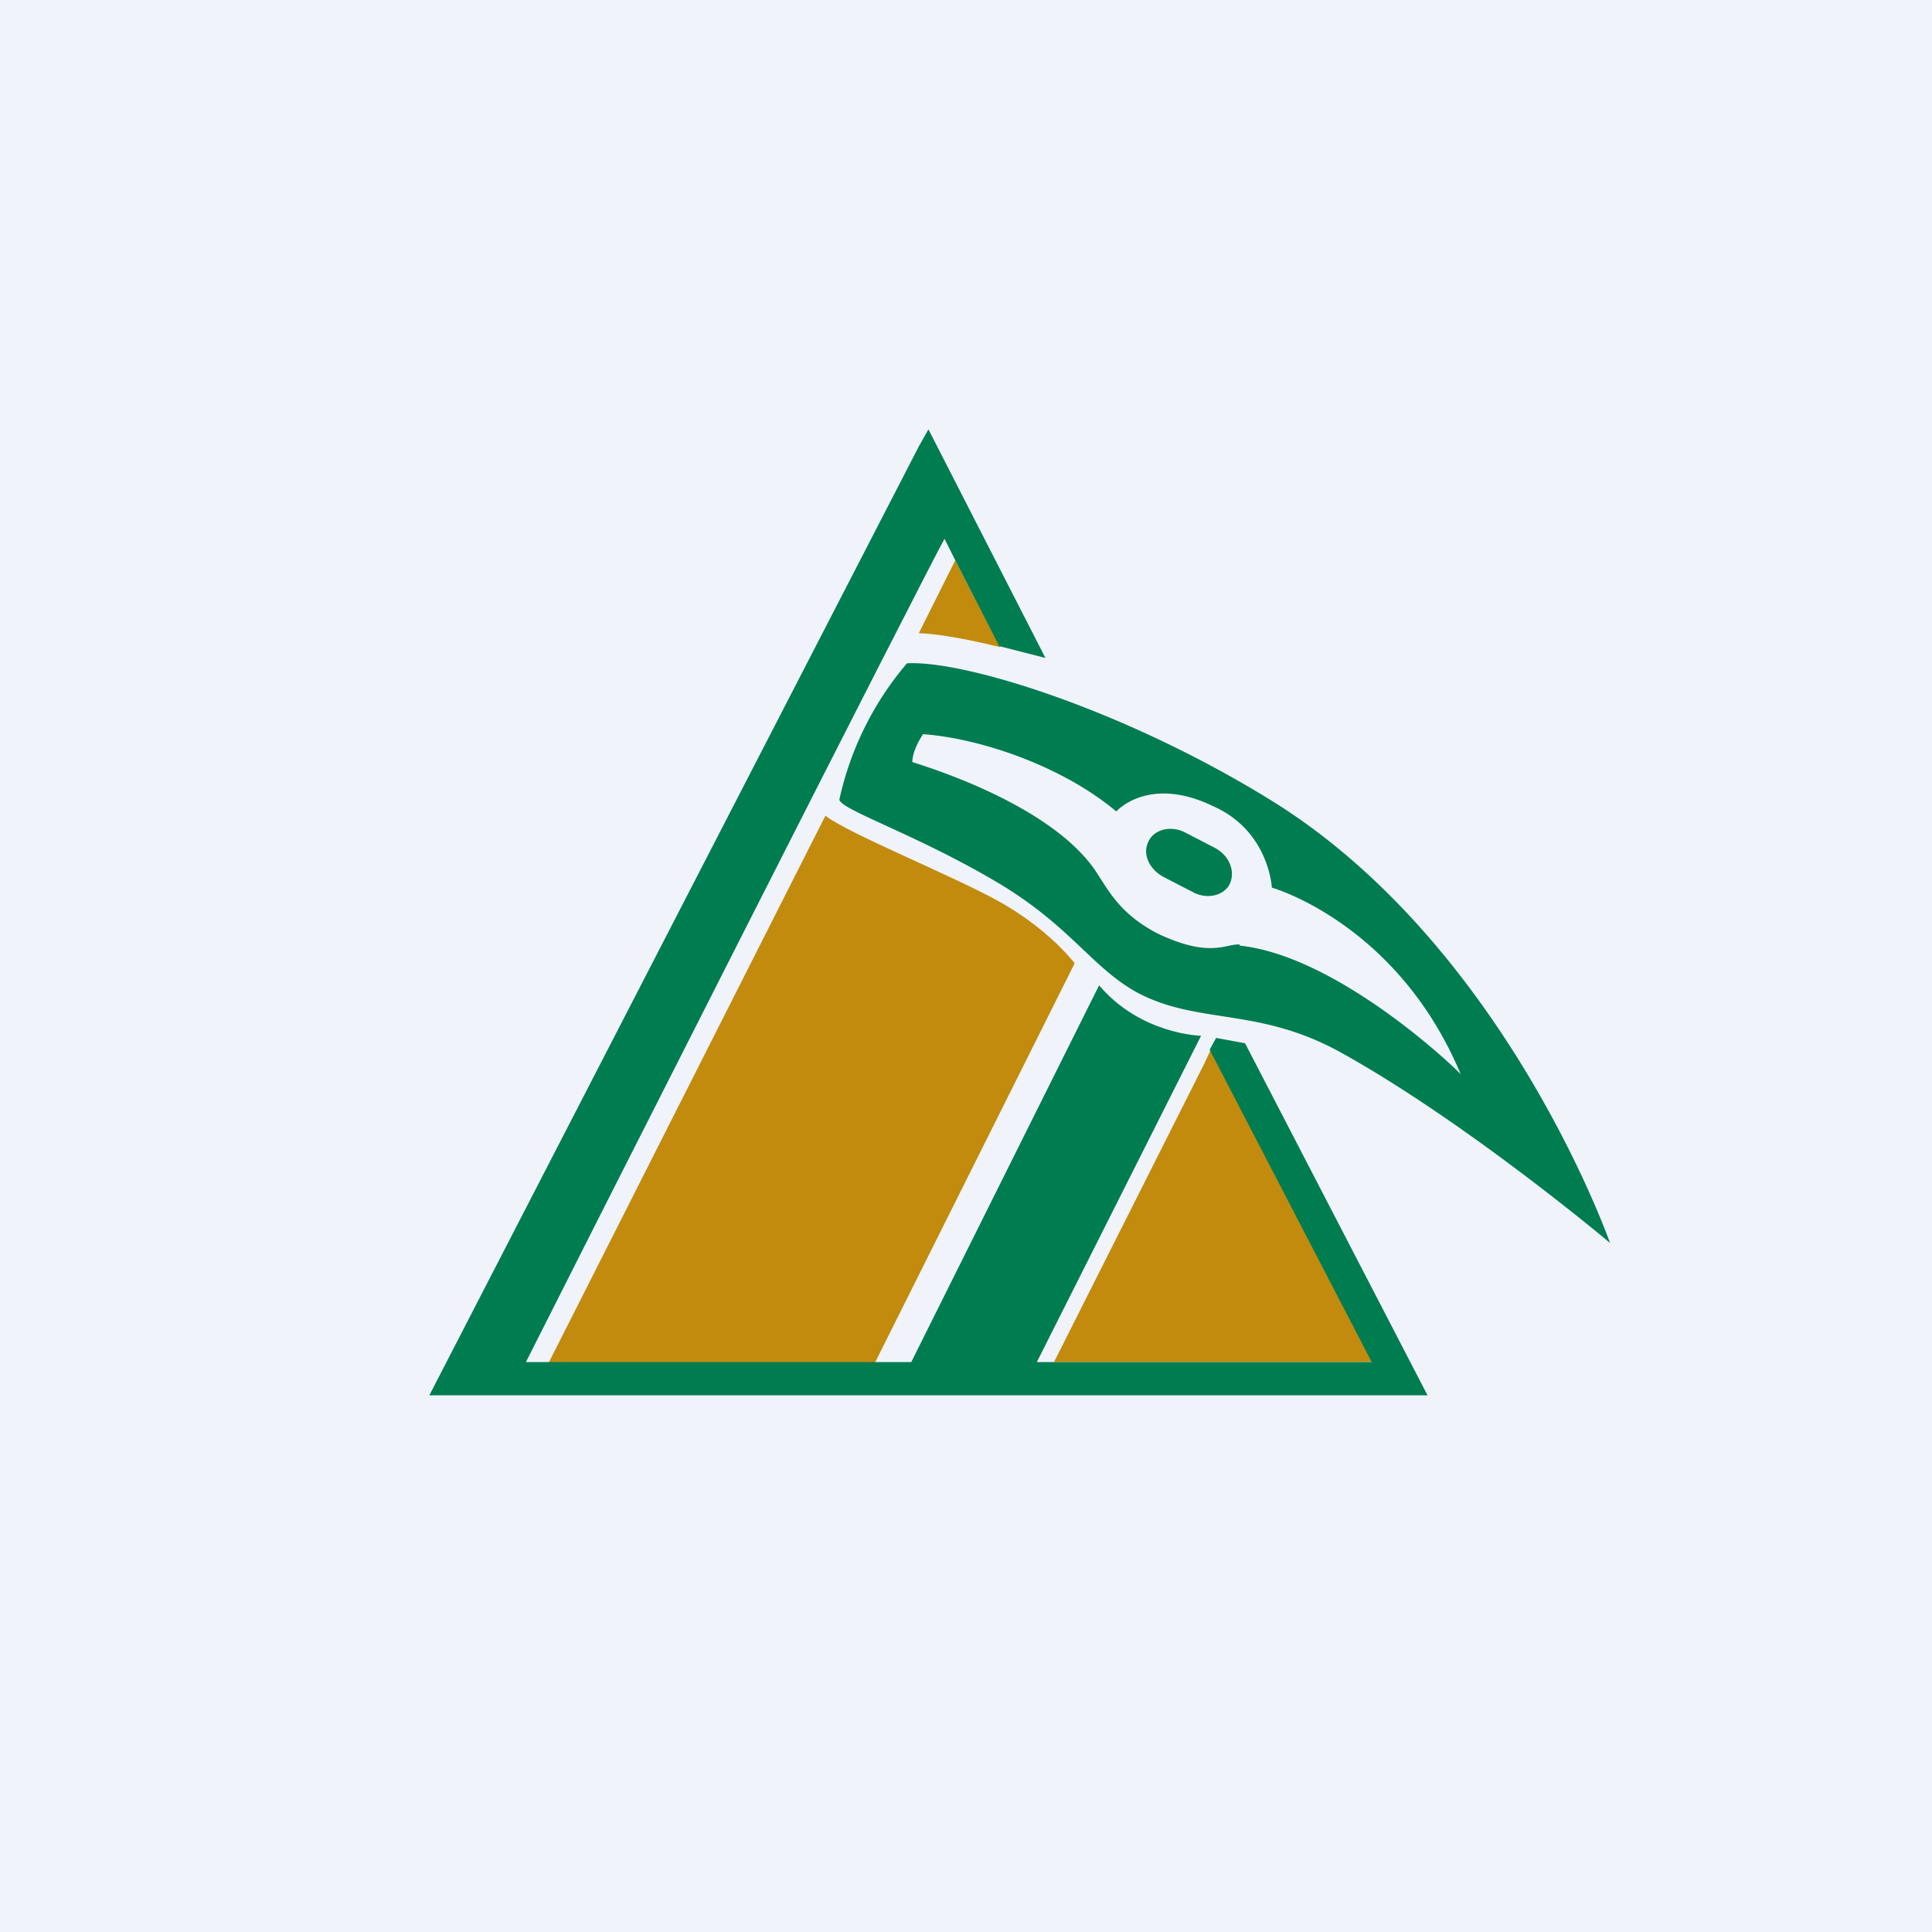
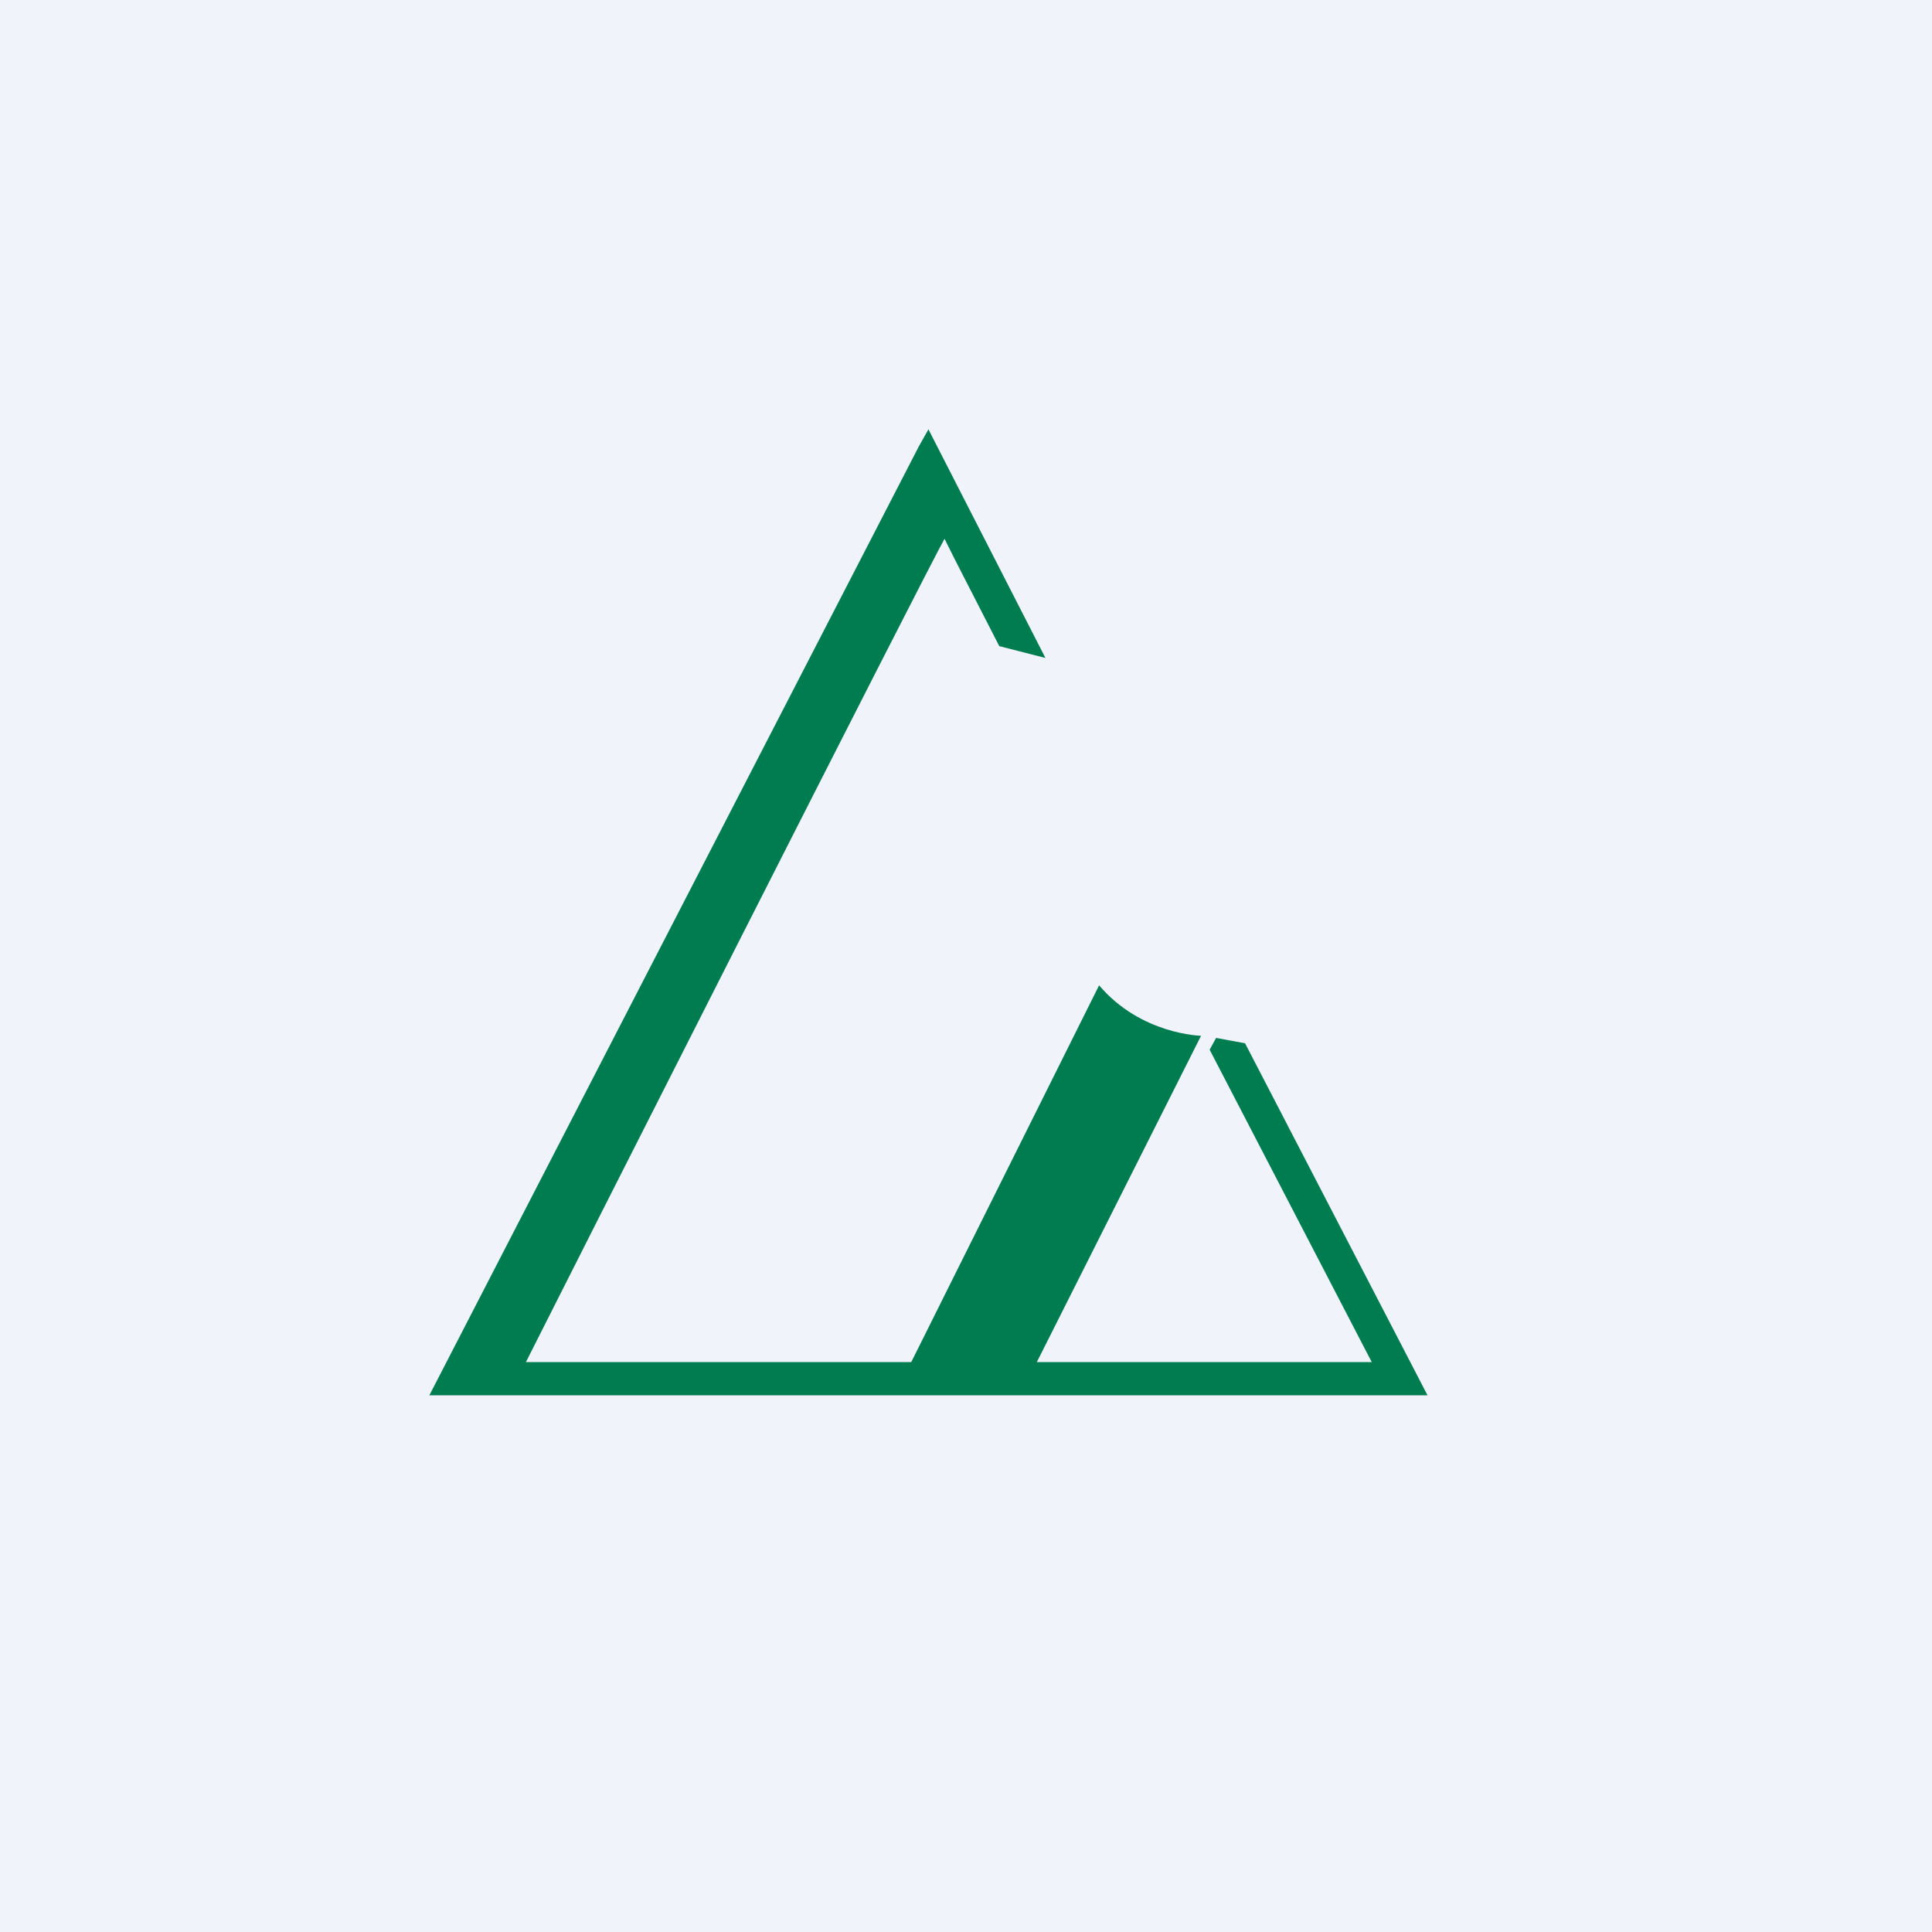
<svg xmlns="http://www.w3.org/2000/svg" width="18" height="18" viewBox="0 0 18 18">
  <path fill="#F0F3FA" d="M0 0h18v18H0z" />
-   <path d="m11.32 7.9-.29-.15c-.13-.06-.28-.02-.33.09-.06.12.01.26.14.33l.29.15c.13.06.28.02.33-.09.05-.12-.01-.26-.14-.33Zm.56-.42C10.52 6.63 9 6.15 8.45 6.18a2.92 2.92 0 0 0-.63 1.27c.02.1.74.33 1.52.8.65.4.84.77 1.26 1 .57.3 1.13.13 1.9.56 1.17.65 2.5 1.77 2.5 1.77s-.96-2.74-3.12-4.1Zm-.33 1.32c-.13-.01-.27.13-.76-.1-.35-.18-.46-.4-.56-.55-.27-.44-.97-.81-1.73-1.05 0-.09.06-.2.1-.26.54.04 1.3.3 1.8.72 0 0 .3-.34.9-.05.41.18.53.55.55.76 0 0 1.17.33 1.76 1.74 0-.01-1.12-1.1-2.06-1.2Z" fill="#007C51" />
-   <path d="M10.01 8.97c-.15-.18-.38-.39-.7-.57-.43-.24-1.4-.63-1.62-.8L5.11 12.7h3.04l.83-1.66 1.03-2.06ZM11.28 9.78l-.06.13-1.4 2.78h2.97l-1.5-2.9ZM8.56 5.9c.12 0 .4.04.76.13l-.42-.81-.34.68Z" fill="#C28B0D" />
  <path d="m11.6 9.72-.27-.05-.06.11 1.51 2.91H9.66l1.53-3.04s-.56-.01-.95-.47l-1.75 3.51H4.9c.28-.56 3.76-7.43 3.9-7.67l.1.2.41.8.43.11L8.65 4l-.09.16L4 13h9.3l-1.7-3.28Z" fill="#007C51" />
</svg>